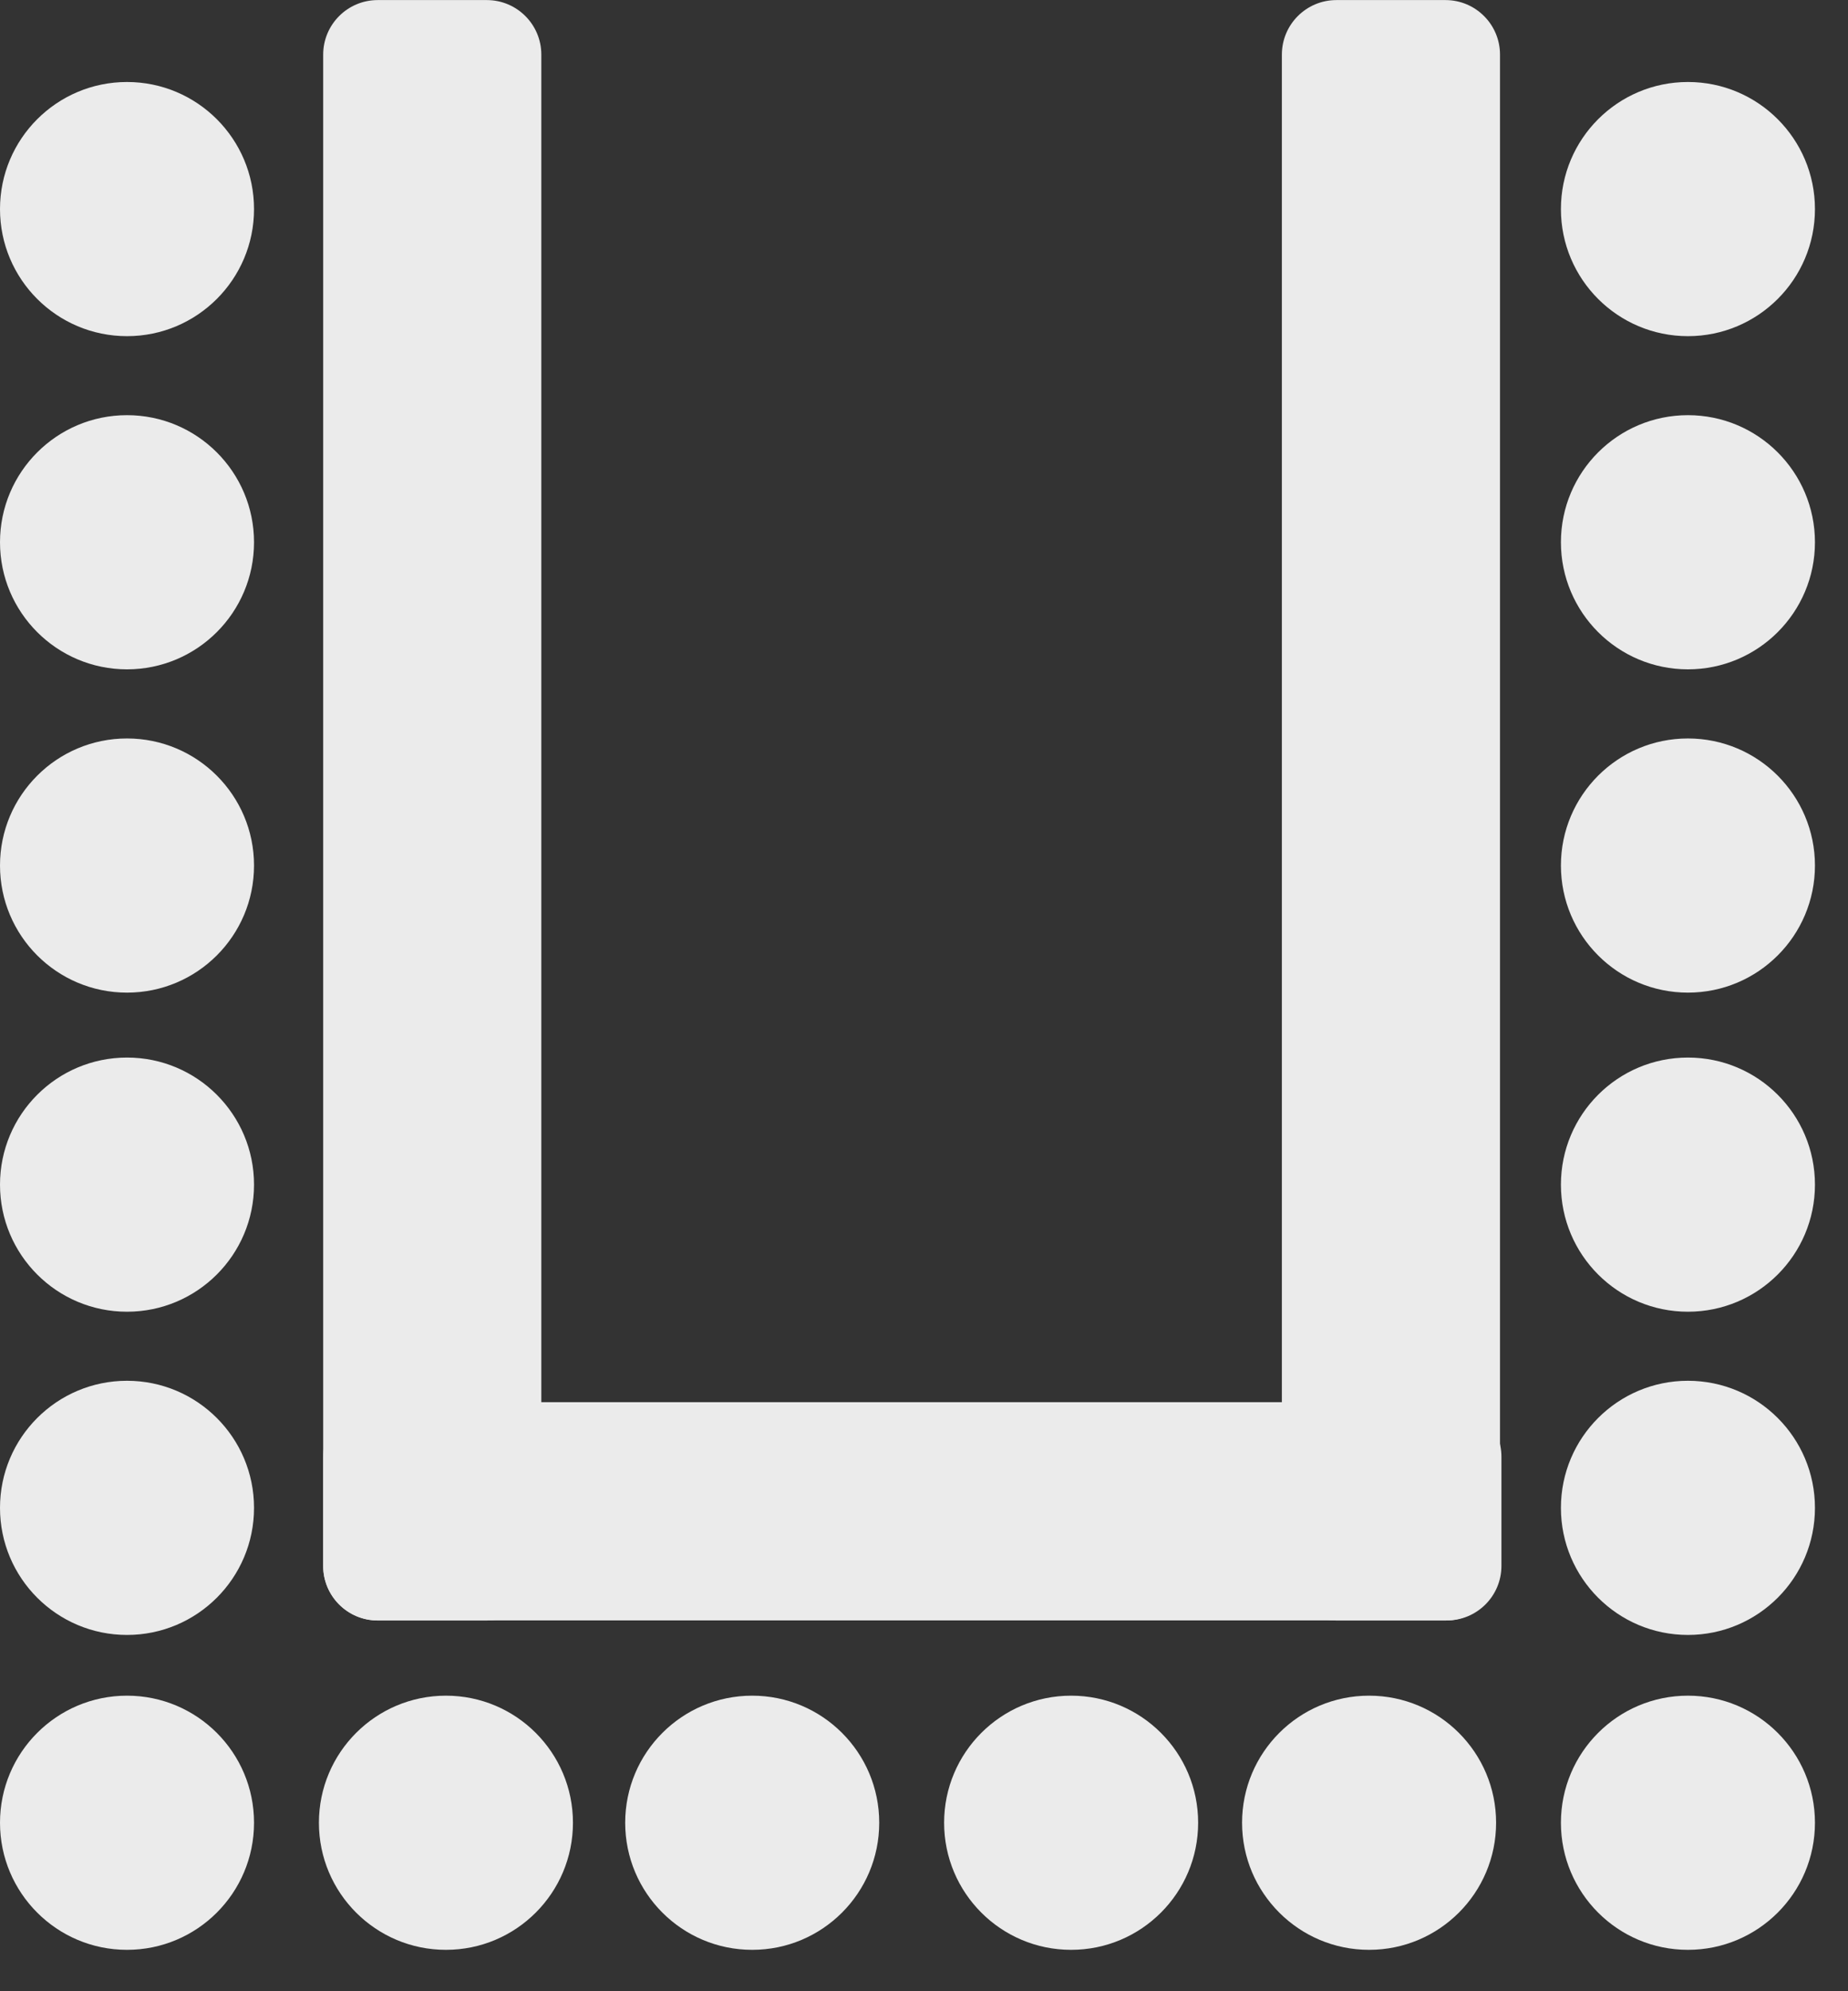
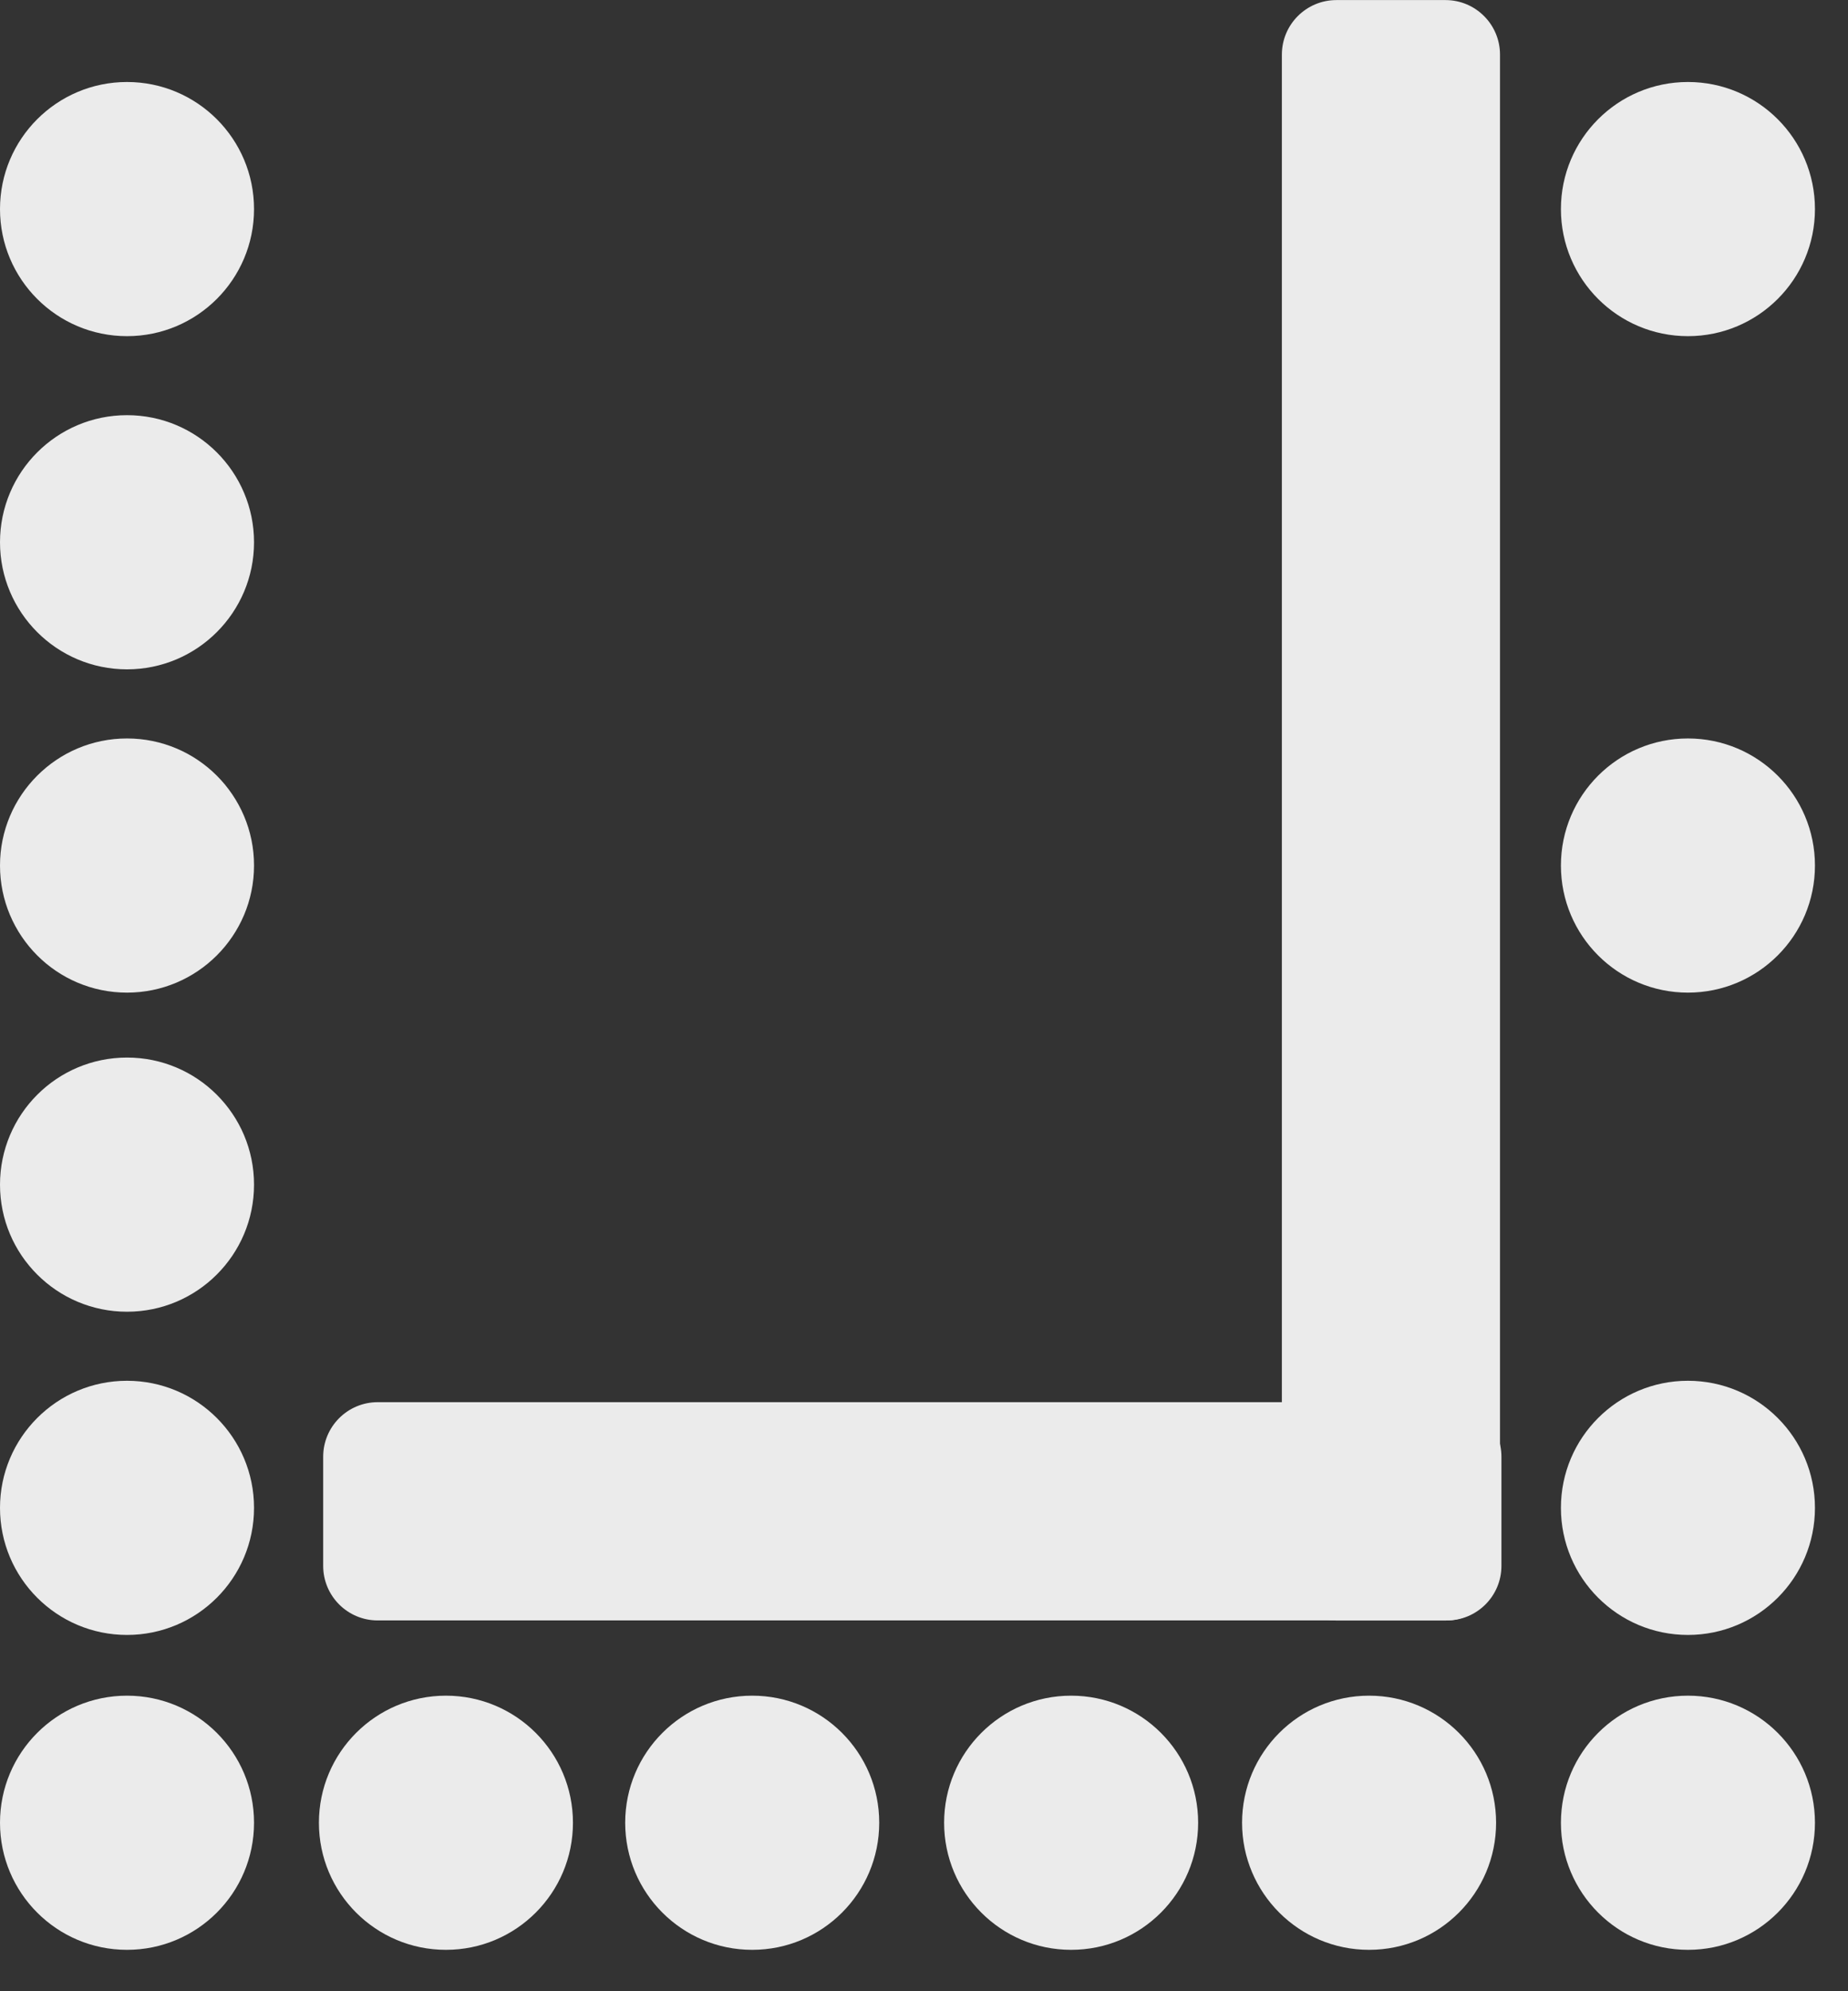
<svg xmlns="http://www.w3.org/2000/svg" width="100%" height="100%" viewBox="0 0 26 28" version="1.1" xml:space="preserve" style="fill-rule:evenodd;clip-rule:evenodd;stroke-linejoin:round;stroke-miterlimit:2;">
  <rect x="0" y="0" width="26" height="28" fill="#333333" stroke="none" />
  <g id="v">
    <circle cx="1.787" cy="7.625" r="1.787" style="fill:#ebebeb;" />
    <circle cx="1.787" cy="2.94" r="1.787" style="fill:#ebebeb;" />
    <circle cx="1.787" cy="16.658" r="1.787" style="fill:#ebebeb;" />
    <circle cx="1.787" cy="25.631" r="1.787" style="fill:#ebebeb;" />
    <circle cx="1.787" cy="12.171" r="1.787" style="fill:#ebebeb;" />
    <circle cx="1.787" cy="21.203" r="1.787" style="fill:#ebebeb;" />
    <circle cx="10.583" cy="25.631" r="1.787" style="fill:#ebebeb;" />
    <circle cx="19.262" cy="25.631" r="1.787" style="fill:#ebebeb;" />
    <circle cx="6.274" cy="25.631" r="1.787" style="fill:#ebebeb;" />
    <circle cx="15.07" cy="25.631" r="1.787" style="fill:#ebebeb;" />
-     <circle cx="23.748" cy="7.625" r="1.787" style="fill:#ebebeb;" />
    <circle cx="23.748" cy="2.94" r="1.787" style="fill:#ebebeb;" />
-     <circle cx="23.748" cy="16.658" r="1.787" style="fill:#ebebeb;" />
    <circle cx="23.748" cy="25.631" r="1.787" style="fill:#ebebeb;" />
    <circle cx="23.748" cy="12.171" r="1.787" style="fill:#ebebeb;" />
    <circle cx="23.748" cy="21.203" r="1.787" style="fill:#ebebeb;" />
    <path d="M21.124,20.484l0,1.535c0,0.424 -0.344,0.767 -0.767,0.767l-15.043,0c-0.424,0 -0.767,-0.344 -0.767,-0.767l0,-1.535c0,-0.424 0.344,-0.767 0.767,-0.767l15.043,0c0.424,0 0.767,0.344 0.767,0.767Z" style="fill:#ebebeb;" />
-     <path d="M6.849,22.787l-1.535,0c-0.424,0 -0.767,-0.344 -0.767,-0.767l0,-21.252c0,-0.424 0.344,-0.767 0.767,-0.767l1.535,0c0.424,0 0.767,0.344 0.767,0.767l0,21.252c0,0.424 -0.344,0.767 -0.767,0.767Z" style="fill:#ebebeb;" />
    <path d="M20.337,22.787l-1.535,0c-0.424,0 -0.767,-0.344 -0.767,-0.767l0,-21.252c0,-0.424 0.344,-0.767 0.767,-0.767l1.535,0c0.424,0 0.767,0.344 0.767,0.767l0,21.252c0,0.424 -0.344,0.767 -0.767,0.767Z" style="fill:#ebebeb;" />
  </g>
</svg>